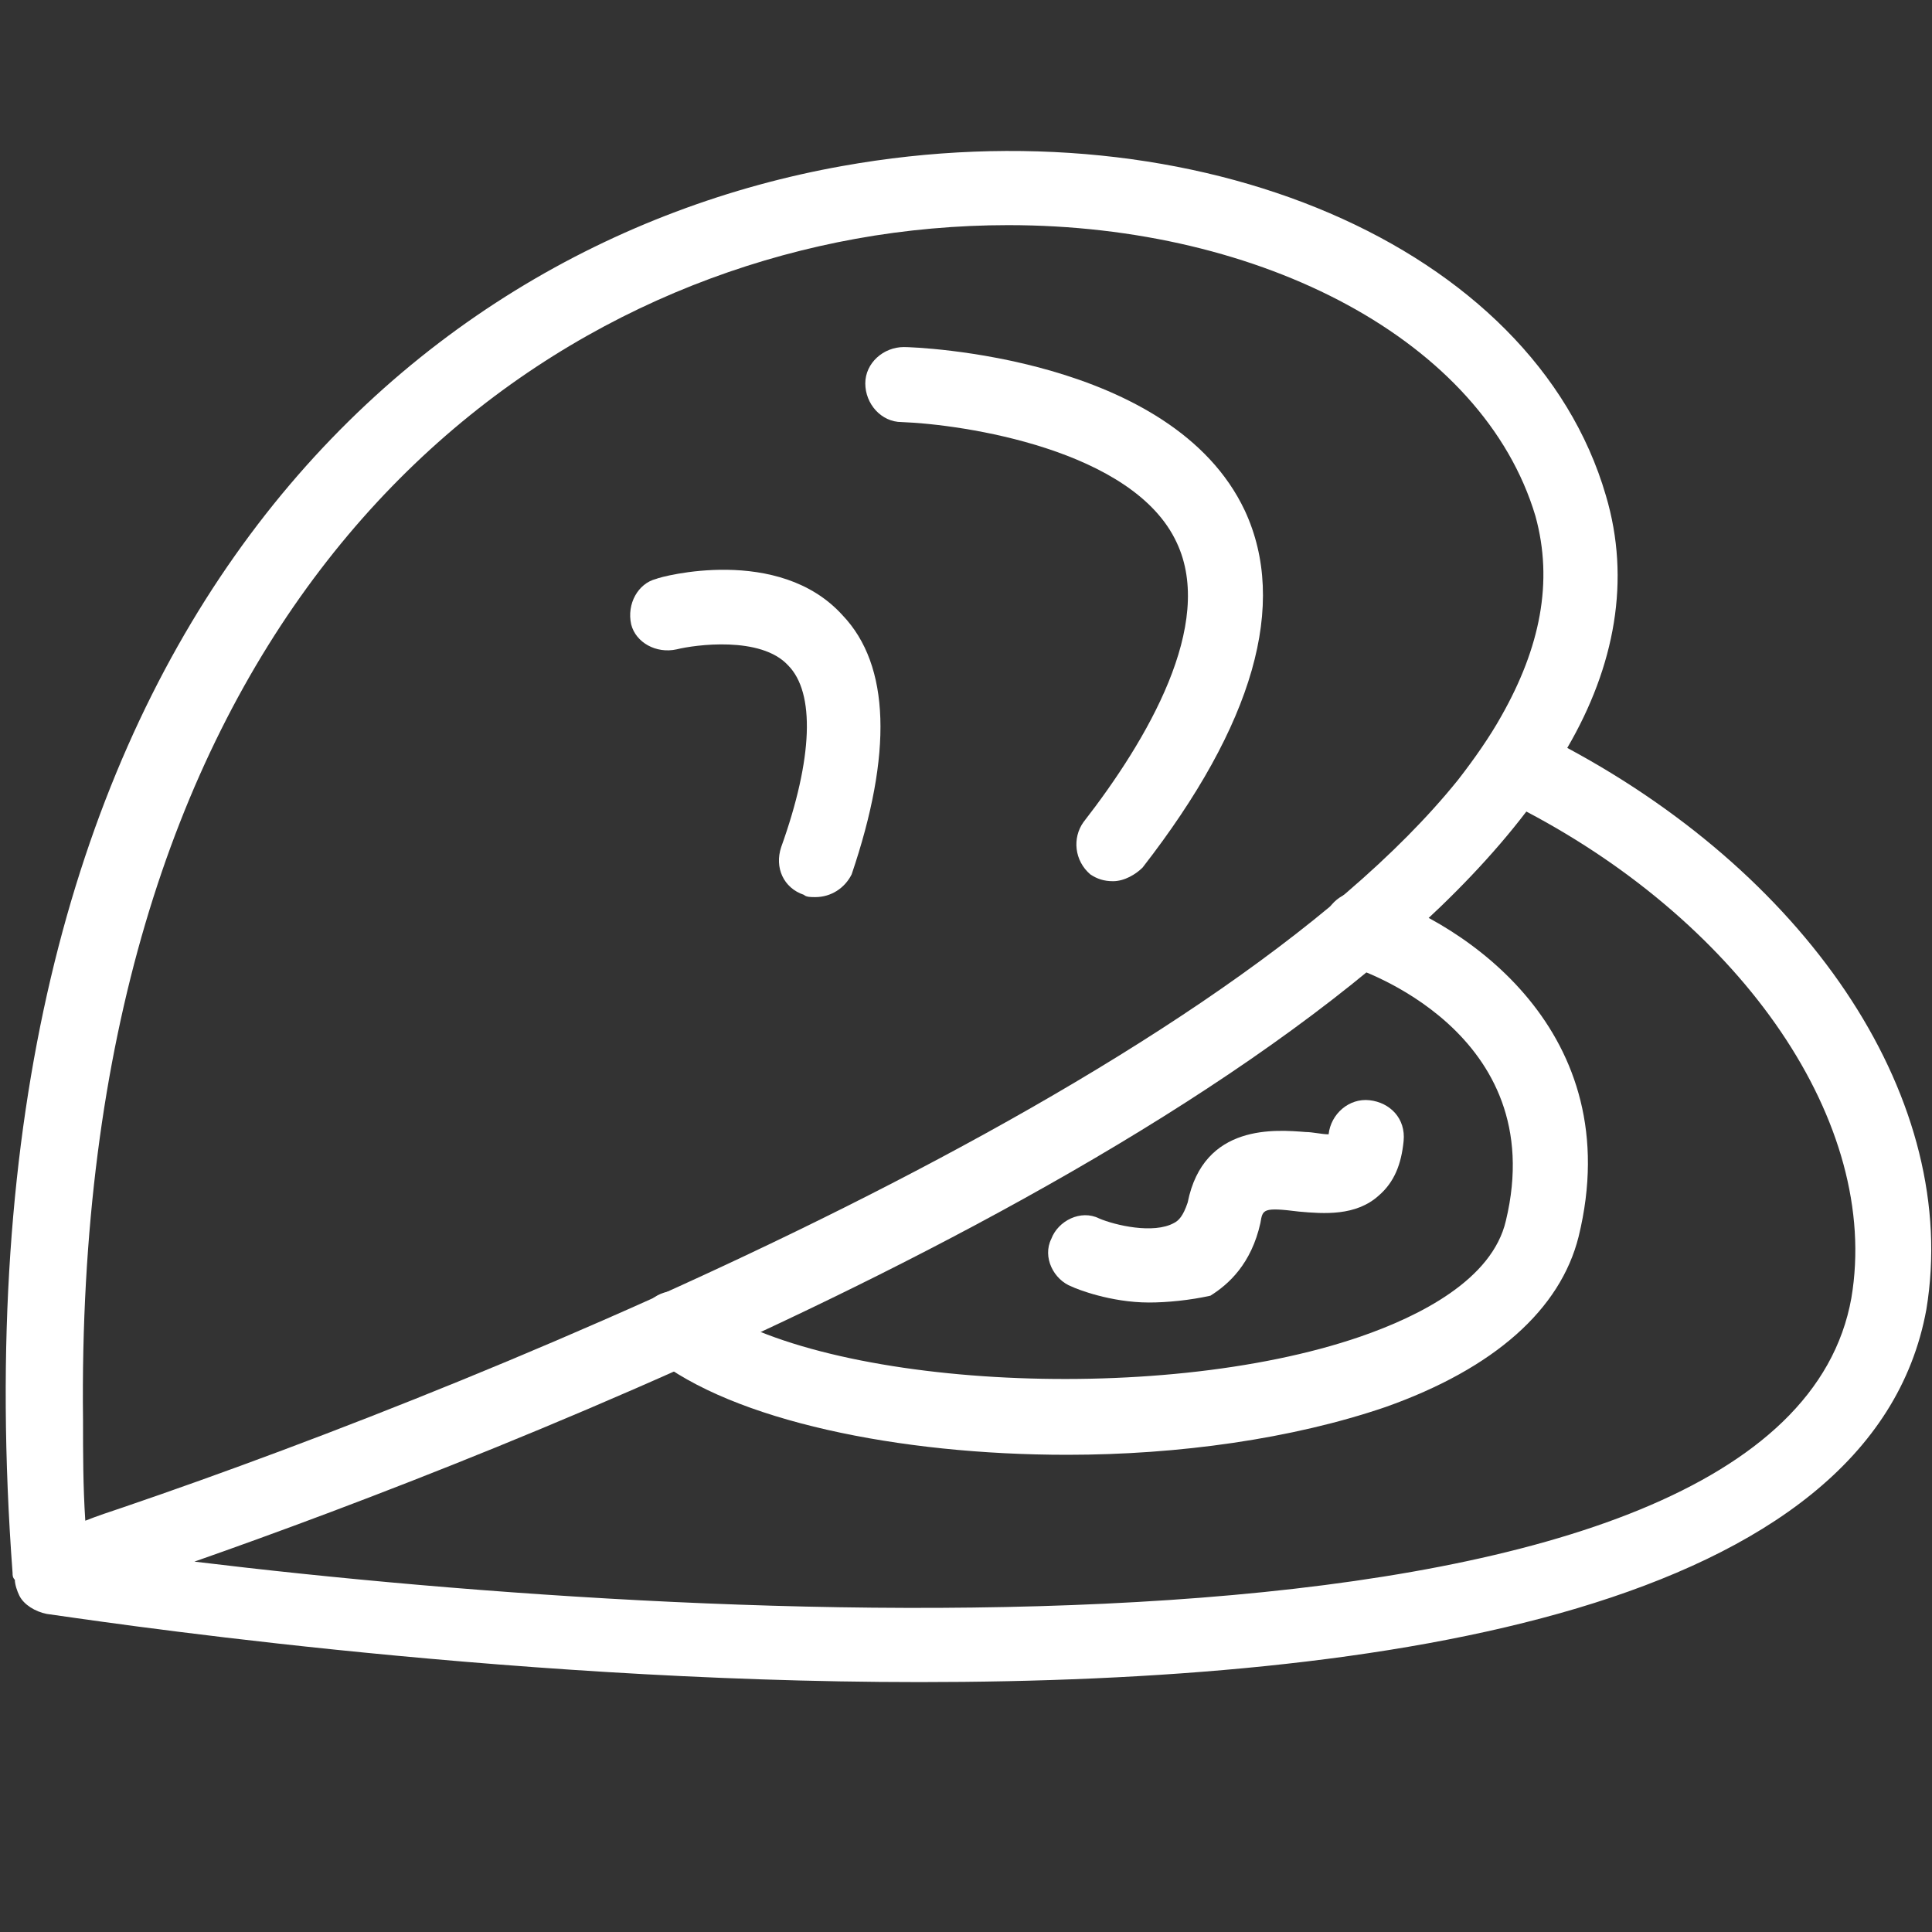
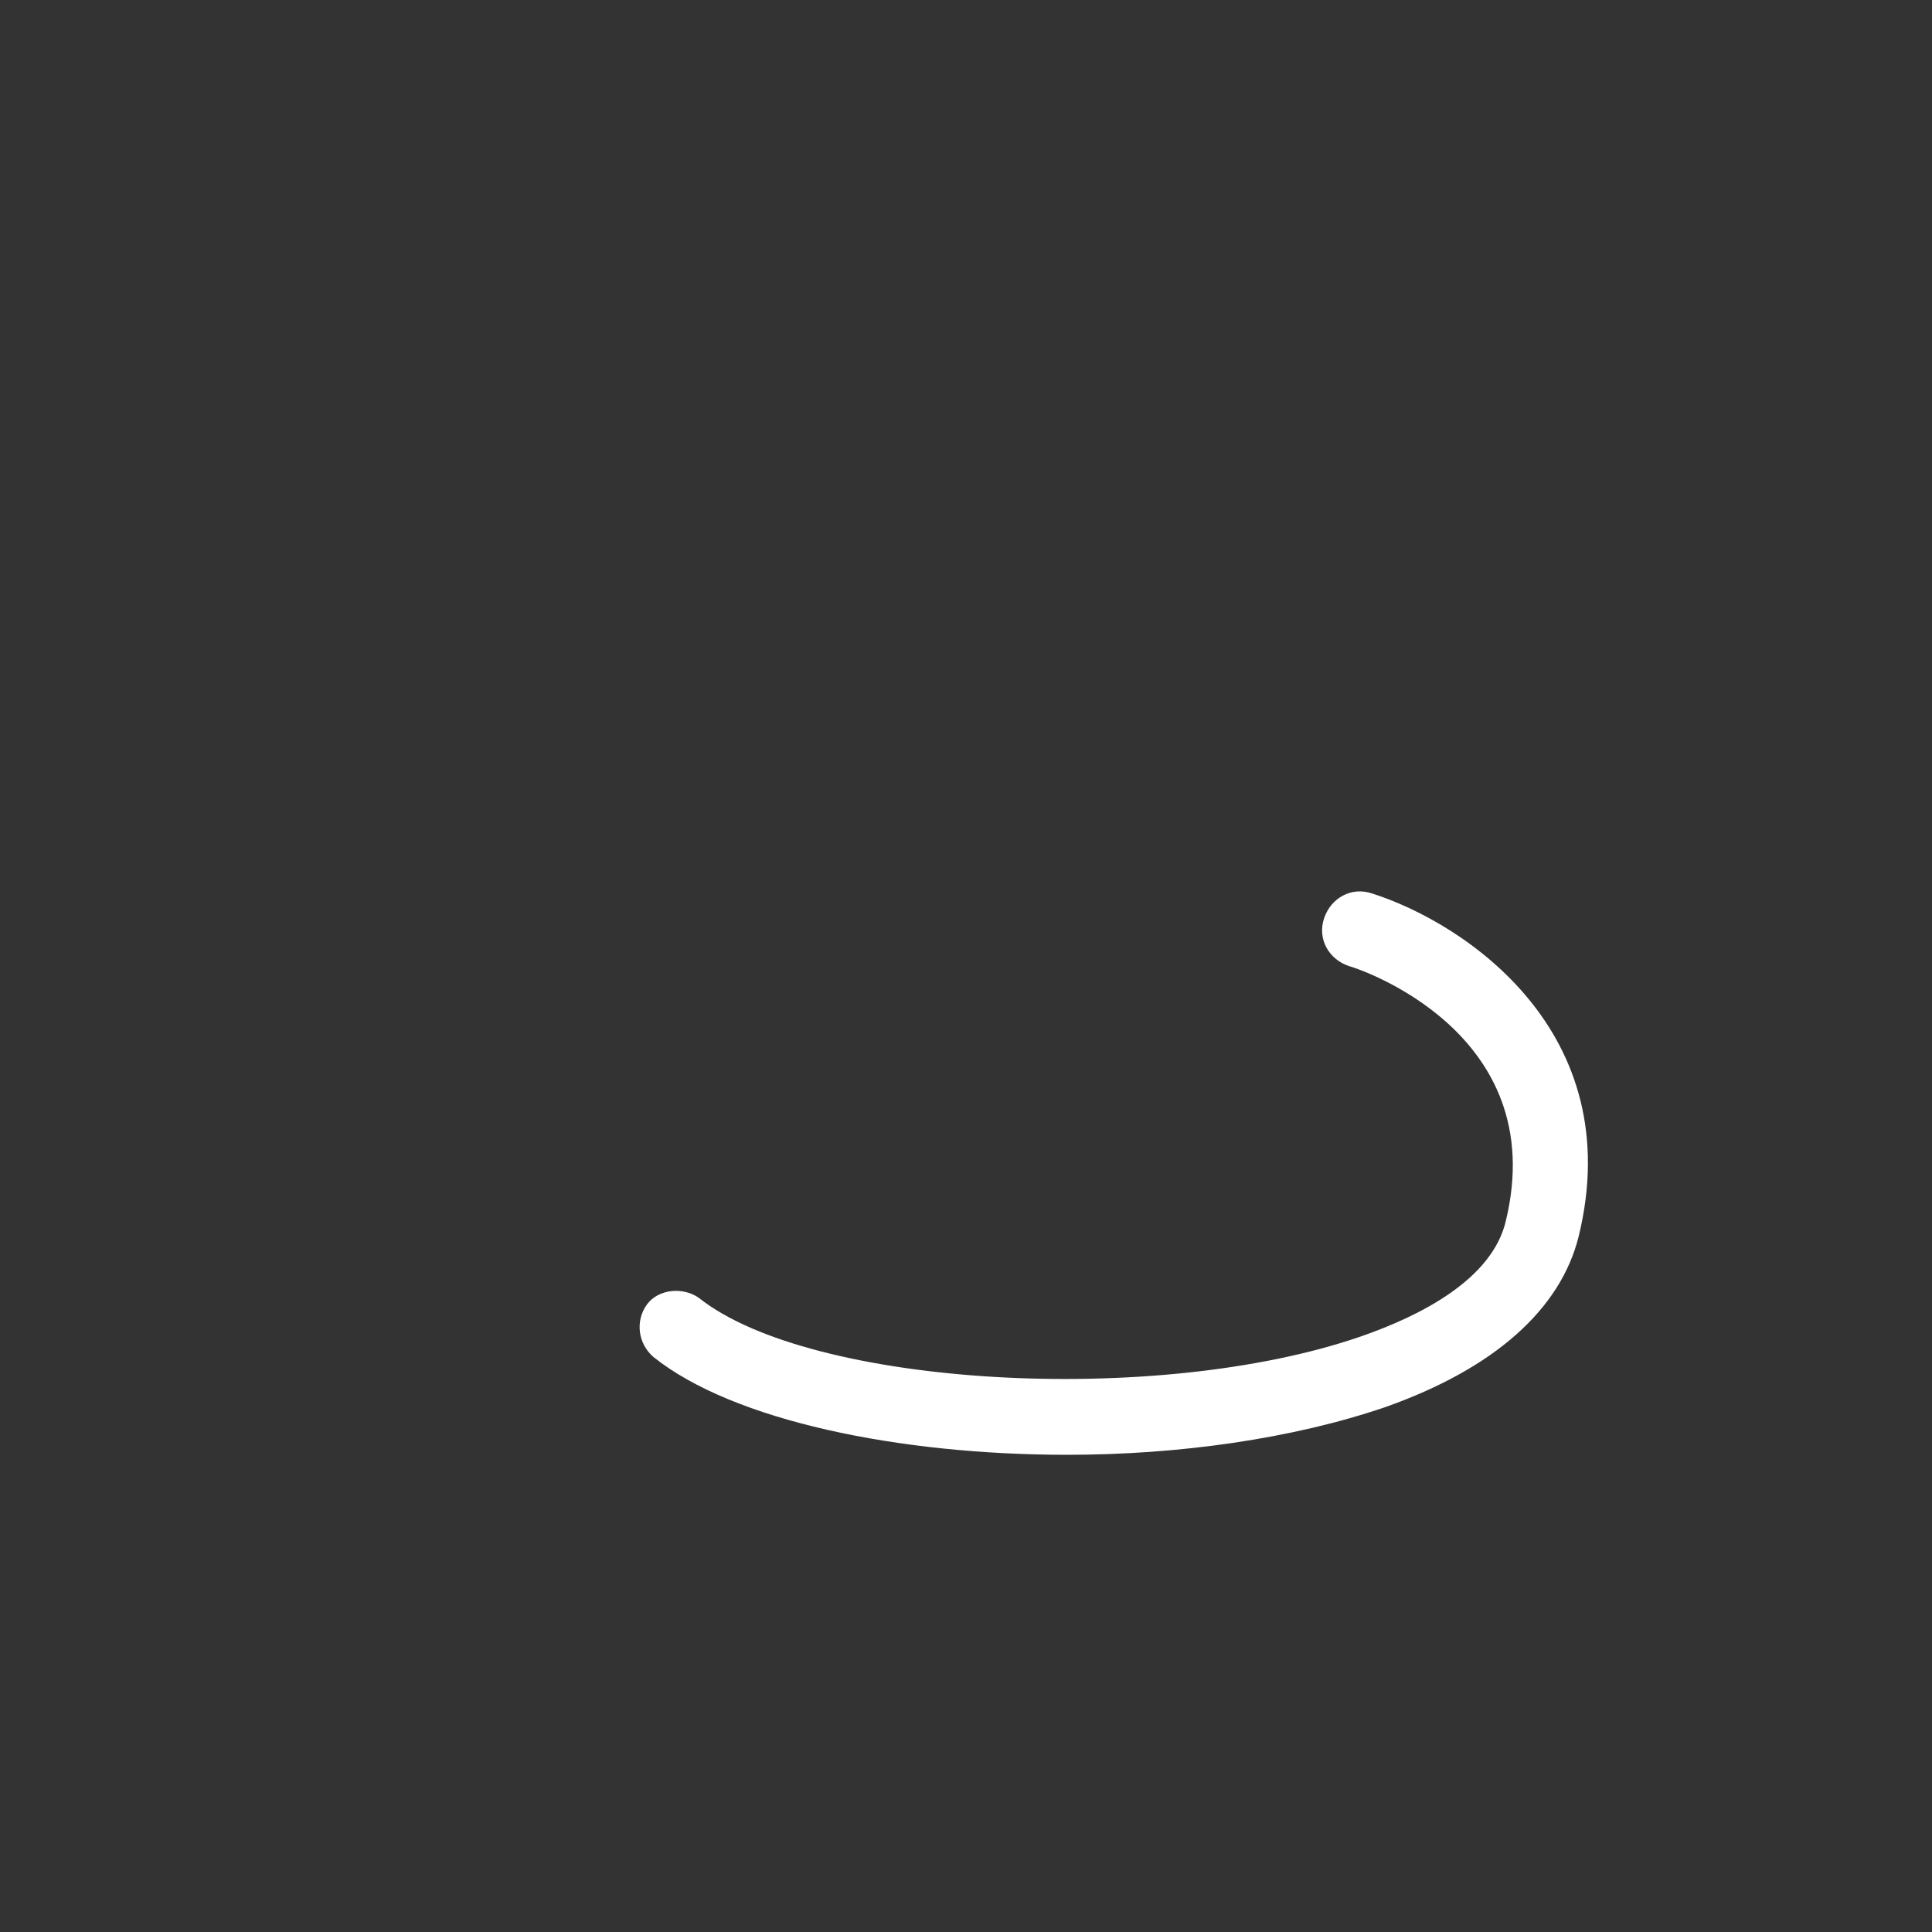
<svg xmlns="http://www.w3.org/2000/svg" version="1.1" id="Layer_1" x="0px" y="0px" viewBox="0 0 85 85" style="enable-background:new 0 0 85 85;" xml:space="preserve">
  <rect x="0" y="0" width="85" height="85" fill="#333333" stroke="none" />
  <style type="text/css">
	.st0{fill:#FFFFFF;}
</style>
  <g id="어패" transform="translate(-3577.131 -4397.731)">
    <g id="그룹_22" transform="translate(3578.284 4398.936)">
-       <path class="st0" d="M67.8,31.7c2.1-3.6,2.8-7.4,1.7-11.1c-3.2-11-18-17.3-33.6-14.5C16.3,9.6-3.6,27.7-0.6,68    c0,0.1,0,0.2,0.1,0.3c0,0.2,0.1,0.5,0.2,0.7c0.2,0.4,0.7,0.7,1.2,0.8c1.5,0.2,19.6,3,38.4,3c20.5,0,41.9-3.2,44.3-16.4    C85.1,47.3,78.6,37.5,67.8,31.7z M36.5,9.3c2.2-0.4,4.5-0.6,6.7-0.6c11.2,0,20.9,5.1,23.2,12.8c0.8,2.9,0.2,5.8-1.5,8.8    c-0.5,0.9-1.2,1.9-1.9,2.8c-10.7,13.3-41.7,26.2-58.7,32c-0.6,0.2-1.2,0.4-1.7,0.6c-0.1-1.5-0.1-3-0.1-4.4    C2.1,27.7,19.4,12.4,36.5,9.3z M80.3,55.9c-3,16.8-49,14.5-72.9,11.6c13.7-4.8,47-17.8,58.6-33C75.5,39.5,81.6,48.2,80.3,55.9z" />
      <path class="st0" d="M45.8,62.8c-7.4,0-14.7-1.5-18.2-4.3c-0.7-0.6-0.8-1.6-0.3-2.3s1.6-0.8,2.3-0.3c4.9,3.9,20.1,4.8,29.1,1.7    c2.6-0.9,5.8-2.5,6.4-5.1c2-8.3-6.5-11.1-6.9-11.2c-0.9-0.3-1.4-1.2-1.1-2.1c0.3-0.9,1.2-1.4,2.1-1.1c4.1,1.3,11.3,6.1,9.1,15.1    c-0.8,3.2-3.7,5.8-8.5,7.5C55.7,62.1,50.7,62.8,45.8,62.8z" />
-       <path class="st0" d="M49.4,56.1c-1.7,0-3.2-0.6-3.4-0.7c-0.8-0.3-1.3-1.3-0.9-2.1c0.3-0.8,1.3-1.3,2.1-0.9    c0.7,0.3,2.4,0.7,3.3,0.2c0.2-0.1,0.4-0.3,0.6-0.9c0.7-3.5,3.9-3.2,5.2-3.1c0.3,0,0.7,0.1,1,0.1c0,0,0,0,0,0    c0.1-0.9,0.9-1.6,1.8-1.5c0.9,0.1,1.6,0.8,1.5,1.8c-0.1,1-0.4,1.8-1.1,2.4c-1,0.9-2.4,0.8-3.5,0.7c-1.6-0.2-1.6-0.1-1.7,0.5    c-0.4,1.8-1.4,2.7-2.2,3.2C51.2,56,50.2,56.1,49.4,56.1z" />
    </g>
-     <path class="st0" d="M3626.1,4436.5c-0.4,0-0.7-0.1-1-0.3c-0.7-0.6-0.8-1.6-0.3-2.3c2.8-3.6,5.8-8.7,4.1-12.3   c-1.9-4.1-9.4-5.2-12.1-5.3c-0.9,0-1.6-0.8-1.6-1.7c0-0.9,0.8-1.6,1.7-1.6c0.5,0,11.8,0.4,15,7.2c1.9,4.1,0.4,9.4-4.5,15.7   C3627.1,4436.2,3626.6,4436.5,3626.1,4436.5z" />
-     <path class="st0" d="M3613,4437.2c-0.2,0-0.4,0-0.5-0.1c-0.9-0.3-1.3-1.2-1-2.1c1.4-3.9,1.5-6.8,0.3-8c-1.2-1.3-4.1-0.9-4.9-0.7   c-0.9,0.2-1.8-0.3-2-1.1c-0.2-0.9,0.3-1.8,1.1-2c0.2-0.1,5.4-1.5,8.2,1.6c2.1,2.2,2.2,6.1,0.4,11.4   C3614.3,4436.8,3613.7,4437.2,3613,4437.2z" />
  </g>
</svg>